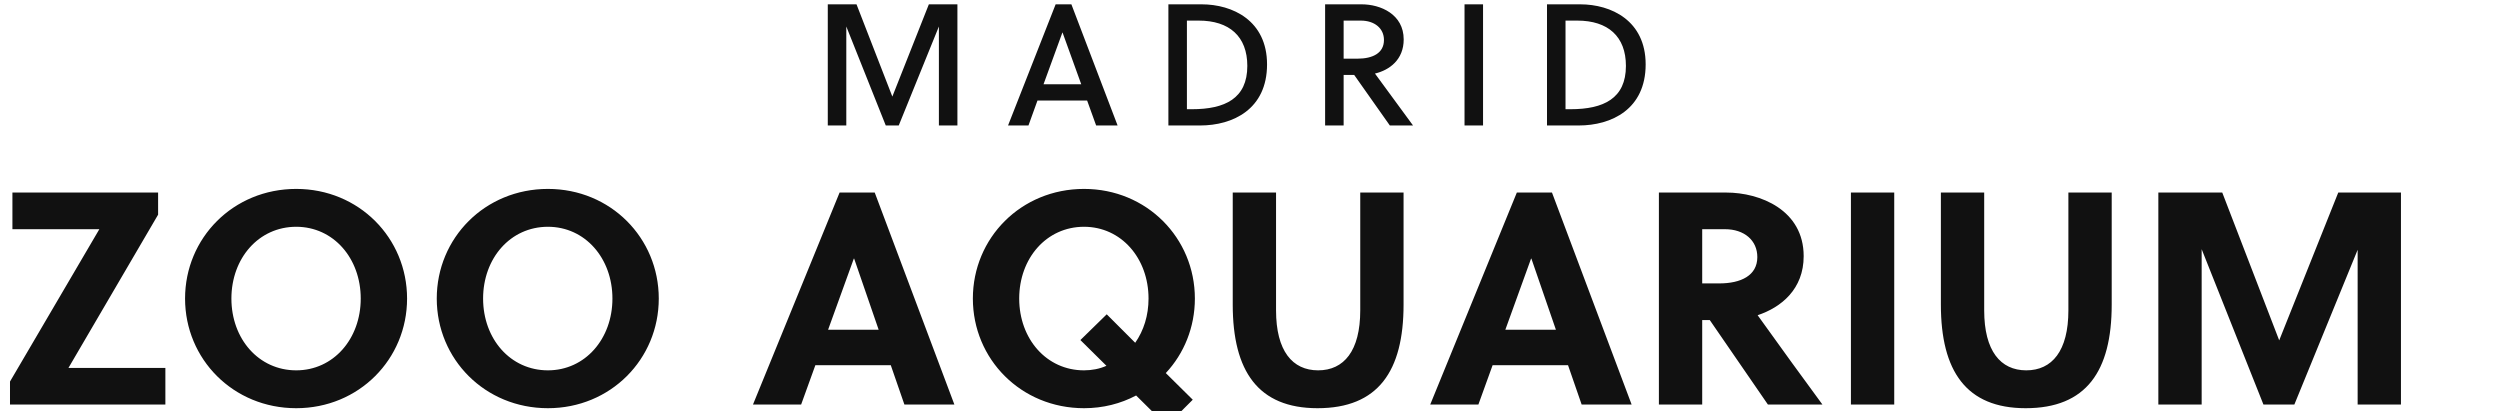
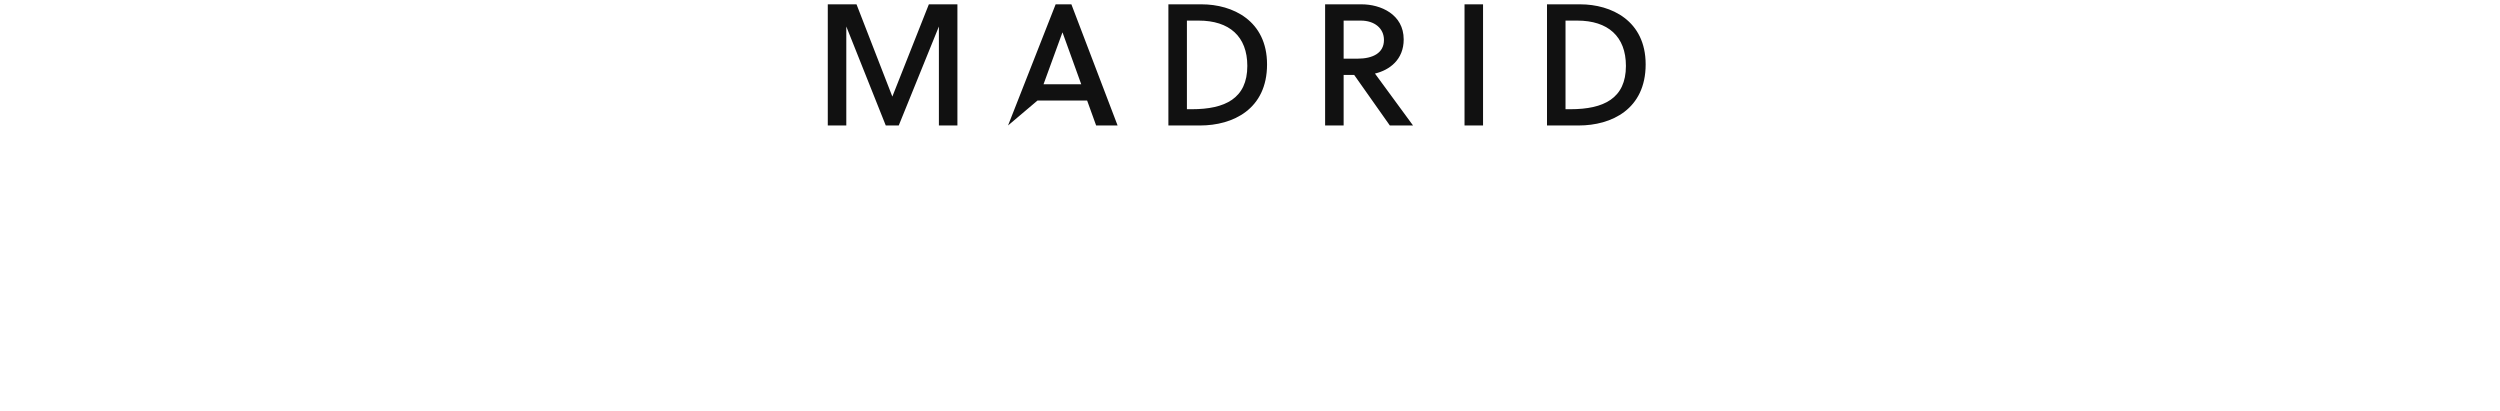
<svg xmlns="http://www.w3.org/2000/svg" width="577.78" height="95">
-   <path fill="#111111" d="M216.99 6.12L216.99 29L221.27 29L221.27 1L214.67 1L206.23 22.32L197.95 1L191.31 1L191.31 29L195.59 29L195.59 6.12L204.71 29L207.71 29ZM253.33 29L258.29 29L247.61 1L243.97 1L232.97 29L237.69 29L239.77 23.24L251.25 23.24ZM245.53 7.52L245.57 7.52L249.89 19.48L241.17 19.48ZM270.03 29L277.35 29C284.95 29 292.83 25.24 292.83 14.88C292.83 4.76 284.87 1 277.71 1L270.03 1ZM288.27 15.24C288.27 22.76 283.11 25.24 275.47 25.24L274.31 25.24L274.31 4.76L277.03 4.76C284.11 4.76 288.27 8.40 288.27 15.24ZM306.25 1L306.25 29L310.53 29L310.53 17.32L312.97 17.32L321.21 29L326.57 29L317.77 17C321.13 16.20 324.41 13.80 324.41 9.12C324.41 3.28 319.05 1 314.69 1ZM310.53 4.76L314.49 4.76C317.69 4.76 319.85 6.56 319.85 9.24C319.85 12.28 317.25 13.56 313.73 13.56L310.53 13.56ZM342.75 29L342.75 1L338.47 1L338.47 29ZM357.53 29L364.85 29C372.45 29 380.33 25.24 380.33 14.88C380.33 4.76 372.37 1 365.21 1L357.53 1ZM375.77 15.24C375.77 22.76 370.61 25.24 362.97 25.24L361.81 25.24L361.81 4.76L364.53 4.76C371.61 4.76 375.77 8.40 375.77 15.24Z" />
-   <path fill="#111111" d="M36.54 49.61L36.54 44.50L2.87 44.50L2.87 52.97L22.96 52.97L2.31 88.18L2.31 93.50L38.22 93.50L38.22 85.03L15.82 85.03ZM83.37 69C83.37 78.31 77.07 85.59 68.46 85.59C59.78 85.59 53.48 78.31 53.48 69C53.48 59.69 59.78 52.41 68.46 52.41C77.07 52.41 83.37 59.69 83.37 69ZM94.08 69C94.08 55.00 82.95 43.66 68.46 43.66C53.90 43.66 42.77 55.00 42.77 69C42.77 83 53.90 94.34 68.46 94.34C82.95 94.34 94.08 83 94.08 69ZM141.54 69C141.54 78.31 135.24 85.59 126.63 85.59C117.95 85.59 111.65 78.31 111.65 69C111.65 59.69 117.95 52.41 126.63 52.41C135.24 52.41 141.54 59.69 141.54 69ZM152.25 69C152.25 55.00 141.12 43.66 126.63 43.66C112.07 43.66 100.94 55.00 100.94 69C100.94 83 112.07 94.34 126.63 94.34C141.12 94.34 152.25 83 152.25 69ZM220.57 93.50L202.16 44.50L194.04 44.50L174.02 93.50L185.15 93.50L188.44 84.40L205.87 84.40L209.02 93.50ZM197.33 59.76L197.40 59.76L203.07 76.21L191.38 76.21ZM275.66 92.38L269.43 86.22C273.63 81.74 276.15 75.65 276.15 69C276.15 55.00 265.02 43.66 250.53 43.66C235.97 43.66 224.84 55.00 224.84 69C224.84 83 235.97 94.34 250.53 94.34C254.94 94.34 259 93.29 262.57 91.40L269.64 98.40ZM255.78 72.64L249.69 78.59L255.71 84.54C254.17 85.24 252.35 85.59 250.53 85.59C241.85 85.59 235.55 78.31 235.55 69C235.55 59.69 241.85 52.41 250.53 52.41C259.14 52.41 265.44 59.69 265.44 69C265.44 72.92 264.32 76.42 262.36 79.22ZM324.38 44.50L314.37 44.50L314.37 71.73C314.37 81.11 310.59 85.59 304.64 85.59C298.69 85.59 294.91 81.11 294.91 71.73L294.91 44.50L284.90 44.50L284.90 70.40C284.90 85.80 290.78 94.34 304.50 94.34C318.50 94.34 324.38 85.80 324.38 70.40ZM377.09 93.50L358.68 44.50L350.56 44.50L330.54 93.50L341.67 93.50L344.96 84.40L362.39 84.40L365.54 93.50ZM353.85 59.76L353.92 59.76L359.59 76.21L347.90 76.21ZM383.39 44.50L383.39 93.50L393.40 93.50L393.40 73.97L395.15 73.97L408.59 93.50L421.19 93.50C417.83 88.95 410.55 78.94 406.21 72.85C411.67 71.03 416.85 66.83 416.85 59.20C416.85 48.56 406.84 44.50 398.93 44.50ZM393.40 52.97L398.65 52.97C403.13 52.97 406.14 55.56 406.14 59.41C406.14 63.68 402.36 65.50 397.32 65.50L393.40 65.50ZM437.78 93.50L437.78 44.50L427.77 44.50L427.77 93.50ZM488.04 44.50L478.03 44.50L478.03 71.73C478.03 81.11 474.25 85.59 468.30 85.59C462.35 85.59 458.57 81.11 458.57 71.73L458.57 44.50L448.56 44.50L448.56 70.40C448.56 85.80 454.44 94.34 468.16 94.34C482.16 94.34 488.04 85.80 488.04 70.40ZM544.88 57.73L544.88 93.50L554.89 93.50L554.89 44.50L540.40 44.50L526.75 78.66L513.59 44.50L498.82 44.50L498.82 93.50L508.83 93.50L508.83 57.59L523.11 93.50L530.25 93.50Z" />
+   <path fill="#111111" d="M216.99 6.12L216.99 29L221.27 29L221.27 1L214.67 1L206.23 22.32L197.95 1L191.31 1L191.31 29L195.59 29L195.59 6.12L204.71 29L207.71 29ZM253.33 29L258.29 29L247.61 1L243.97 1L232.97 29L239.77 23.24L251.25 23.24ZM245.53 7.52L245.57 7.52L249.89 19.48L241.17 19.48ZM270.03 29L277.35 29C284.95 29 292.83 25.24 292.83 14.88C292.83 4.76 284.87 1 277.71 1L270.03 1ZM288.27 15.24C288.27 22.76 283.11 25.24 275.47 25.24L274.31 25.24L274.31 4.76L277.03 4.76C284.11 4.76 288.27 8.40 288.27 15.24ZM306.25 1L306.25 29L310.53 29L310.53 17.32L312.97 17.32L321.21 29L326.57 29L317.77 17C321.13 16.20 324.41 13.80 324.41 9.12C324.41 3.28 319.05 1 314.69 1ZM310.53 4.76L314.49 4.76C317.69 4.76 319.85 6.56 319.85 9.24C319.85 12.28 317.25 13.56 313.73 13.56L310.53 13.56ZM342.75 29L342.75 1L338.47 1L338.47 29ZM357.53 29L364.85 29C372.45 29 380.33 25.24 380.33 14.88C380.33 4.76 372.37 1 365.21 1L357.53 1ZM375.77 15.24C375.77 22.76 370.61 25.24 362.97 25.24L361.81 25.24L361.81 4.76L364.53 4.76C371.61 4.76 375.77 8.40 375.77 15.24Z" />
</svg>